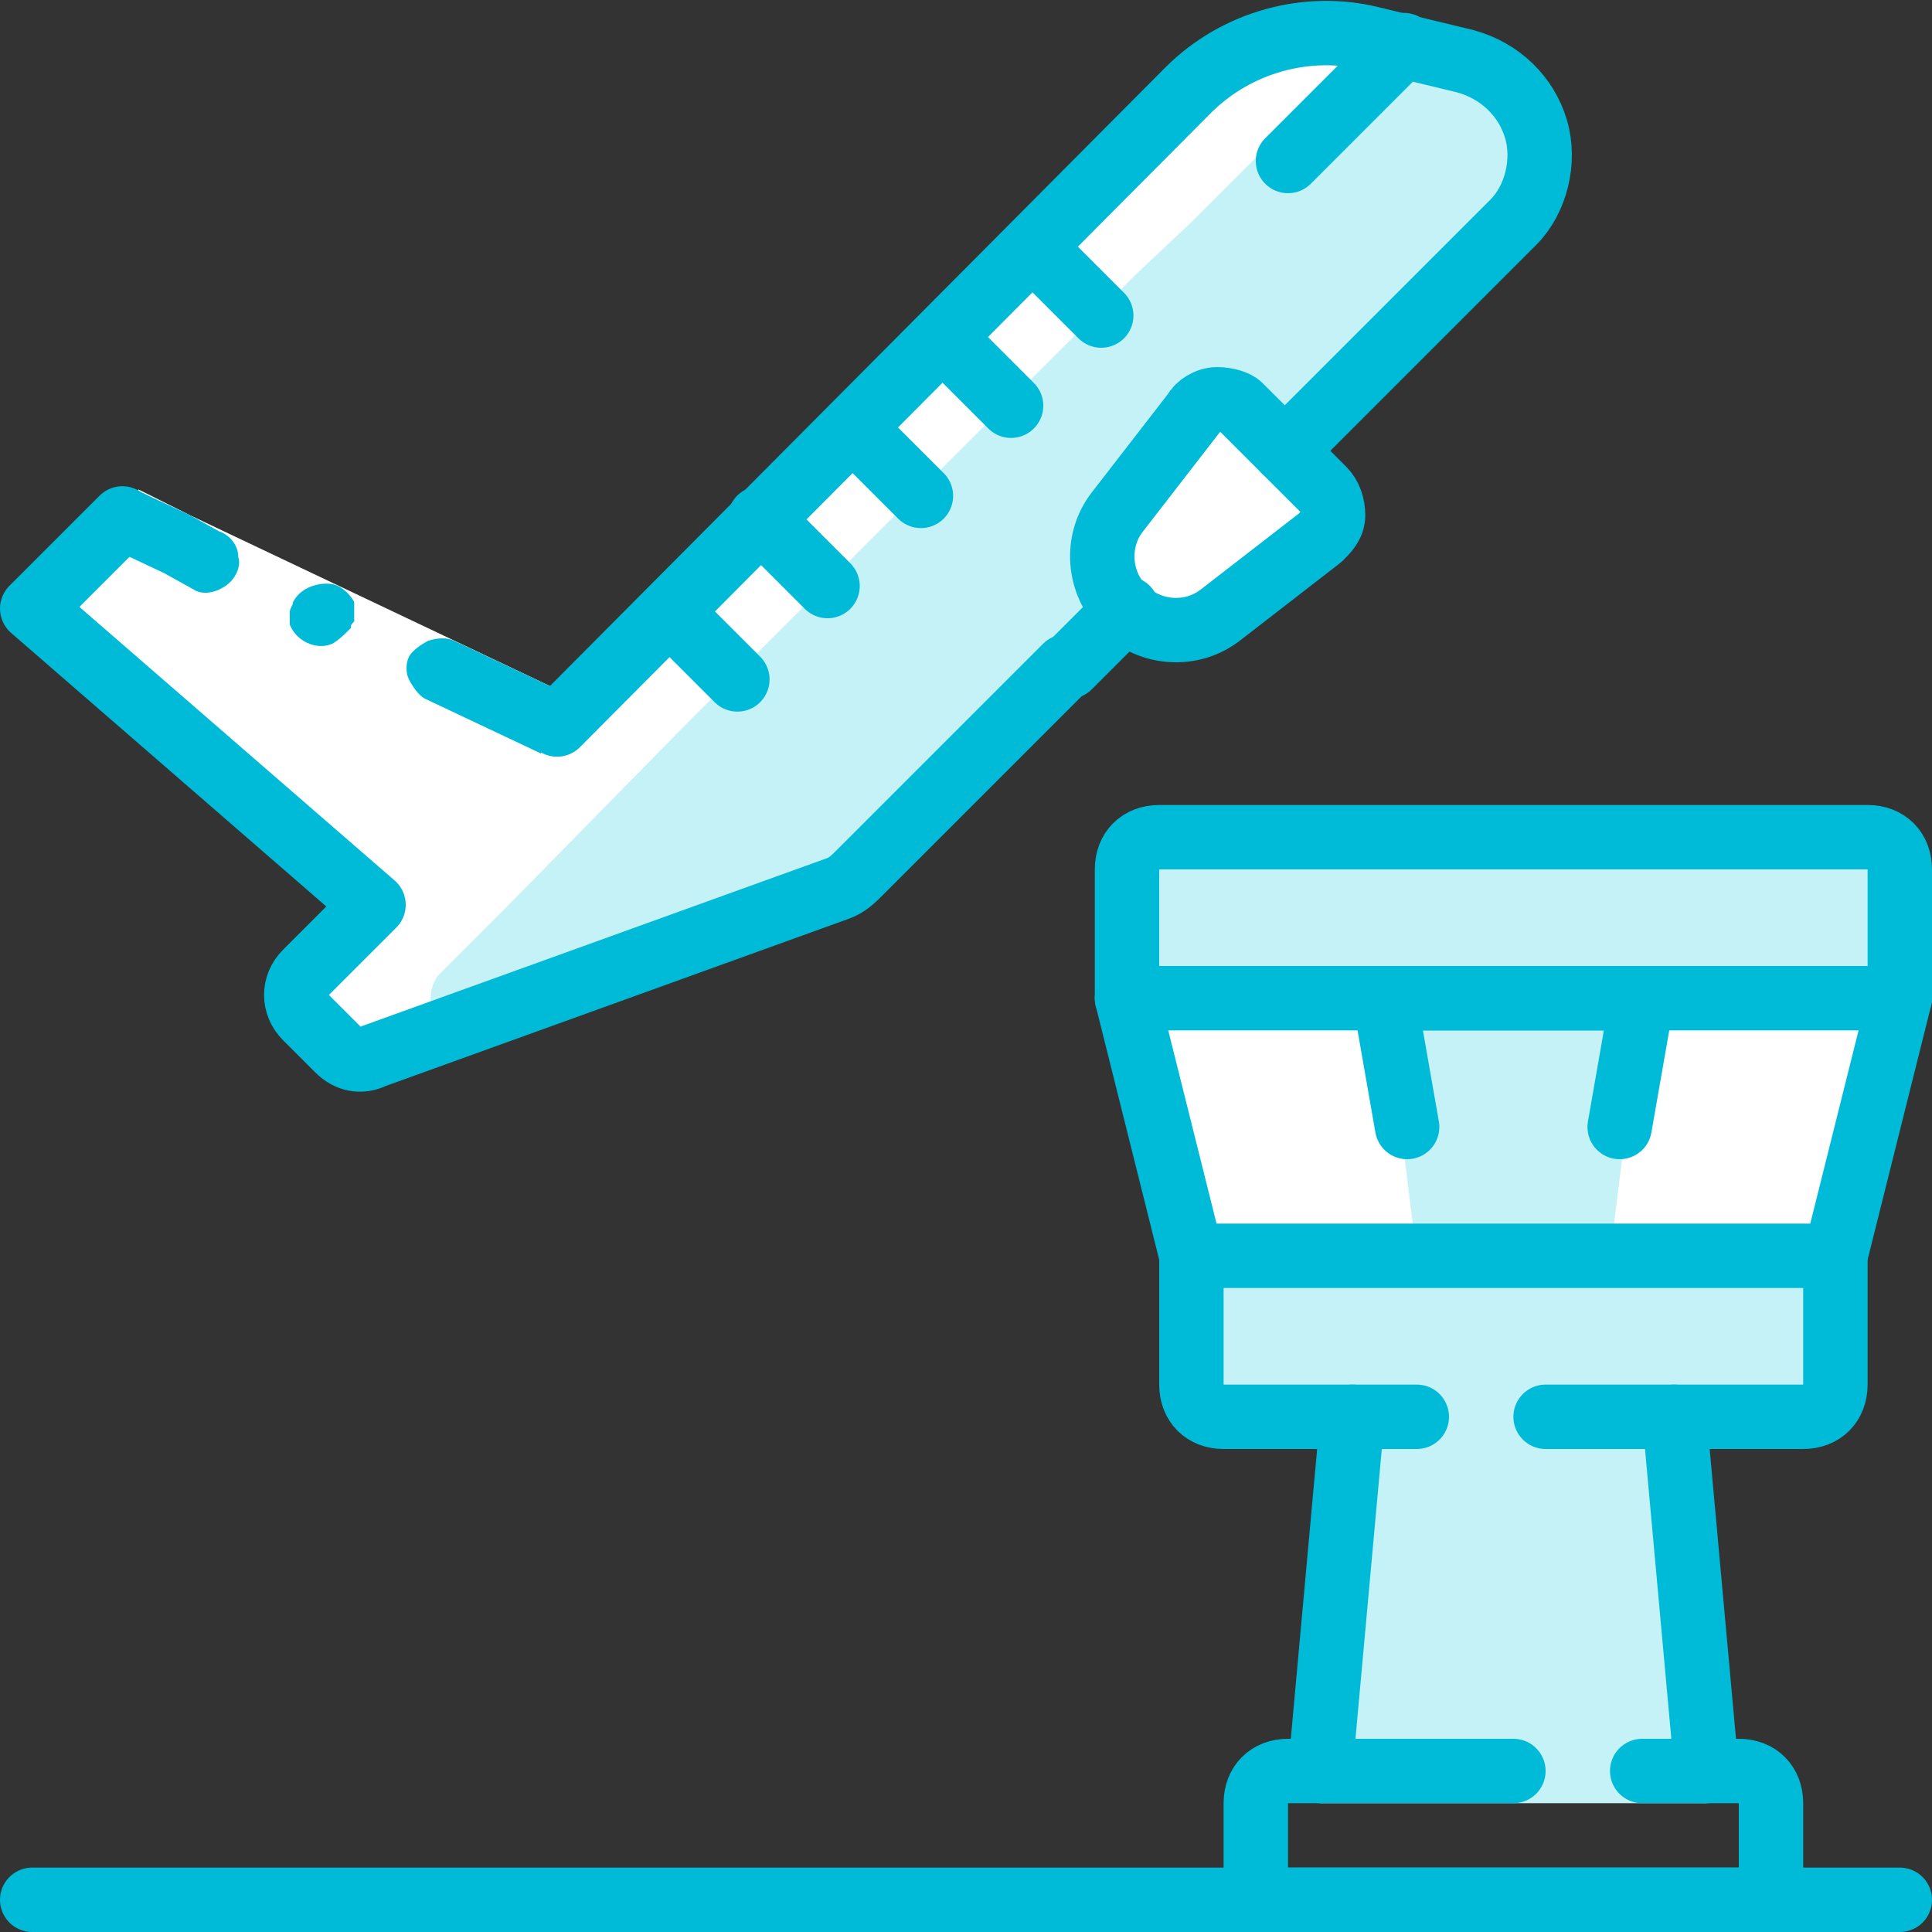
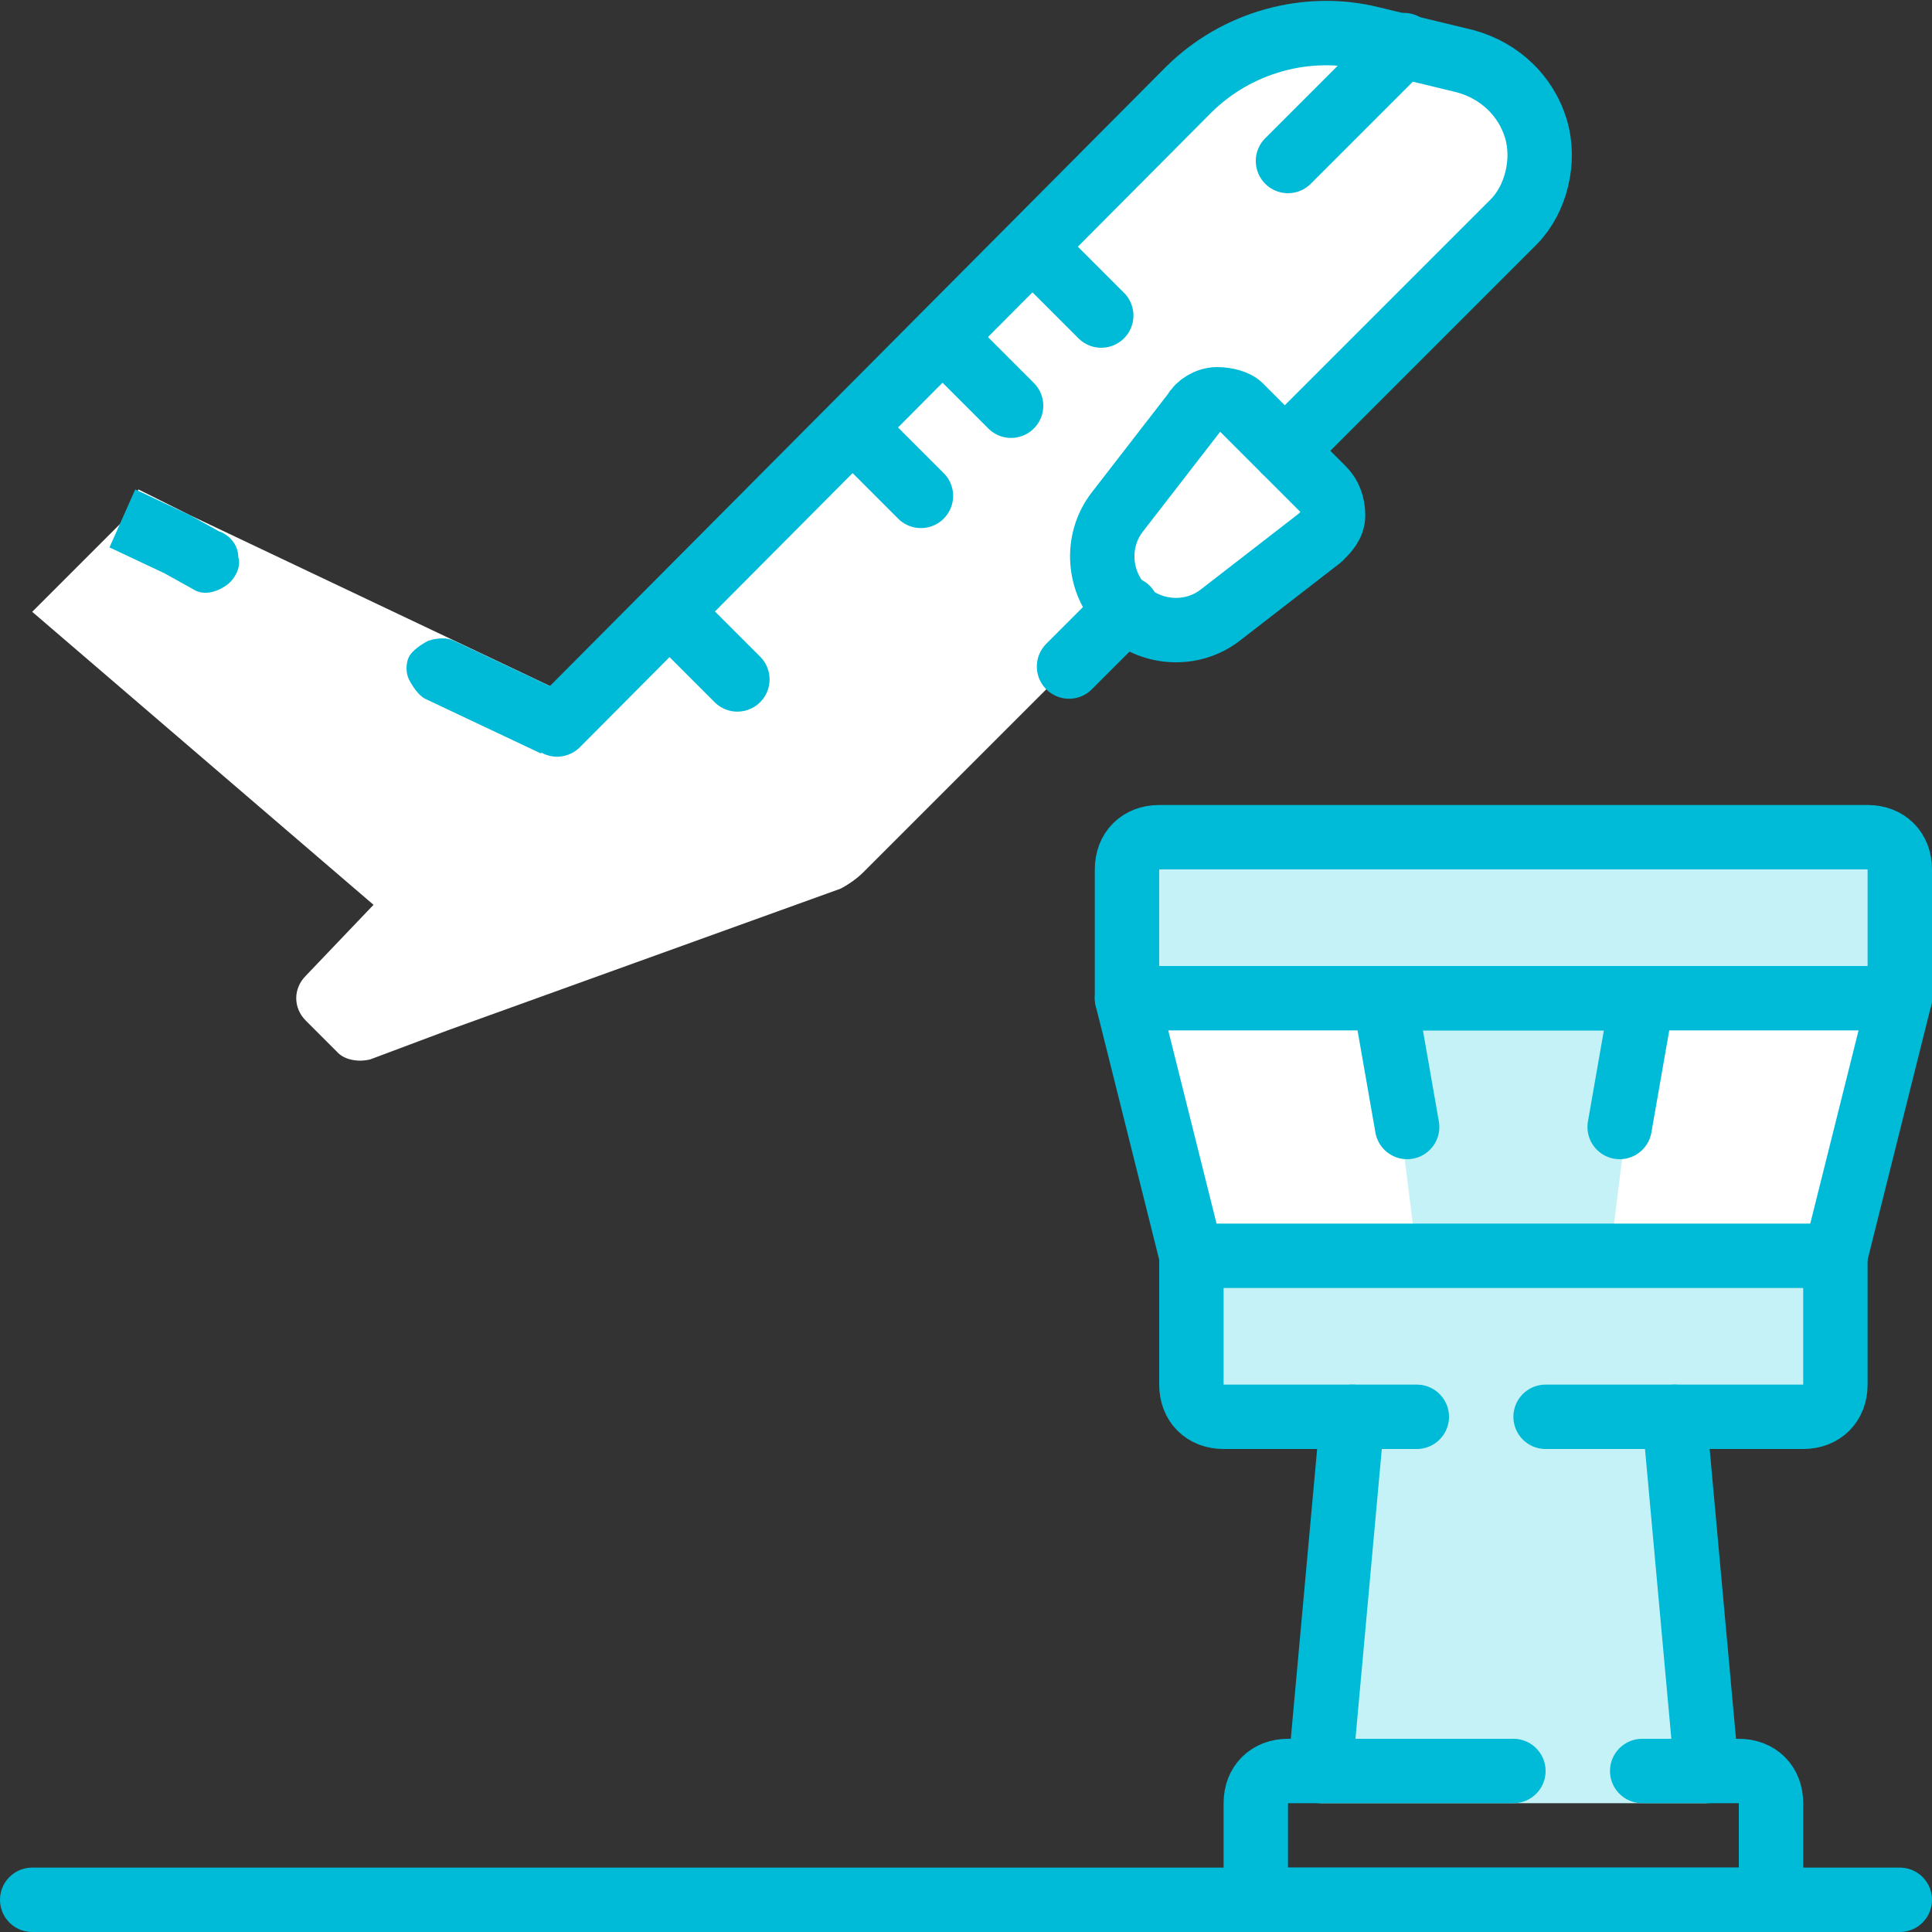
<svg xmlns="http://www.w3.org/2000/svg" version="1.1" id="Layer_1" x="0px" y="0px" viewBox="0 0 60 60" style="enable-background:new 0 0 60 60;" xml:space="preserve">
  <rect x="0" y="0" width="60" height="60" fill="#333333" stroke="none" />
  <style type="text/css">
	.st0{fill:#C5F2F7;}
	.st1{fill:#FFFFFF;}
	.st2{fill:#B0D3F0;}
	.st3{fill:#00BBD7;}
	.st4{fill:none;stroke:#00BBD7;stroke-width:2;stroke-linecap:round;stroke-linejoin:round;}
</style>
  <title>018 - Airport</title>
  <desc>Created with Sketch.</desc>
  <g id="Page-1">
    <g id="_x30_18---Airport-" transform="translate(1, 1)">
      <g id="Icons">
        <polygon id="Shape" class="st0" points="41,42 51,42 52,55 40,55    " />
        <path id="Shape_2_" class="st0" d="M35,25h22c0.6,0,1,0.4,1,1v4l-0.3,1H34.3L34,30v-4C34,25.4,34.4,25,35,25z" />
        <path id="Shape_4_" class="st0" d="M56,37v5c0,0.6-0.4,1-1,1H37c-0.6,0-1-0.4-1-1v-5H56z" />
        <polygon id="Shape_8_" class="st1" points="35,30 34,30 36,38 56,38 58,30    " />
        <polygon id="Shape_9_" class="st0" points="50,30 49,38 43,38 42,30    " />
        <path class="st1" d="M10.6,27.1L10.6,27.1L0,18l2.8-2.8l13.4,6.4l2.8-2.8l1.4-1.4l1.4-1.4l1.4-1.4v0l1.4-1.4l1.4-1.4l1.4-1.4     L29,8.8l1.4-1.4l1.4-1.4L36,1.8c1.4-1.4,3.5-2.1,5.5-1.6c0.1,0,0.1,0,0.2,0l0.7,0.2l1.4,0.3l0.8,0.2c1,0.3,1.9,1.1,2.2,2.1     c0.3,1,0,2.2-0.8,2.9L38.9,13l-6.7,6.7l-6.4,6.4c-0.2,0.2-0.5,0.4-0.7,0.5L12.9,31l-2.4,0.9c-0.4,0.1-0.8,0-1-0.2l-1-1     c-0.4-0.4-0.4-1,0-1.4L10.6,27.1z" />
-         <path id="Shape_12_" class="st0" d="M12.6,29.3l2.1-2.1l5.6-5.7l2.8-2.8l1.4-1.4l1.4-1.4l1.4-1.4v0l1.4-1.4l1.4-1.4l1.4-1.4     l1.4-1.4l1.4-1.4L36,5.9l4.2-4.2c0.6-0.6,1.4-1.1,2.2-1.4l1.4,0.3l0.8,0.2c1,0.3,1.9,1.1,2.2,2.1c0.3,1,0,2.2-0.8,2.9L38.9,13     l-6.7,6.7l-6.4,6.4c-0.2,0.2-0.5,0.4-0.7,0.5L12.9,31l-0.3-0.3C12.3,30.3,12.3,29.7,12.6,29.3z" />
        <path id="Shape_13_" class="st1" d="M36.8,11.4c-0.3,0-0.6,0.2-0.7,0.4l-2.4,3.1c-0.7,0.9-0.6,2.2,0.2,3c0.8,0.8,2.1,0.9,3,0.2     l3.1-2.4c0.2-0.2,0.4-0.4,0.4-0.7c0-0.3-0.1-0.6-0.3-0.8l-2.6-2.6C37.4,11.5,37.1,11.4,36.8,11.4z" />
        <path id="Shape_14_" class="st2" d="M38.3,3.3l3.2-3.2c0.1,0,0.1,0,0.2,0l2.1,0.5l-4,4c-0.4,0.4-1,0.4-1.4,0     C37.9,4.3,37.9,3.7,38.3,3.3z" />
      </g>
      <g id="Outline">
        <polygon id="Shape_18_" class="st1" points="15.8,22.4 4.1,16.8 2.4,16 3.3,14.2 4.9,15 16.7,20.6    " />
        <path id="Shape_19_" class="st3" d="M11.7,20.1c0.1,0.2,0.3,0.5,0.5,0.6l3.6,1.7l0.9-1.8l-3.6-1.7c-0.2-0.1-0.5-0.1-0.8,0     c-0.2,0.1-0.5,0.3-0.6,0.5C11.6,19.6,11.6,19.9,11.7,20.1z" />
        <path id="Shape_20_" class="st3" d="M4.1,16.8L5,17.3c0.3,0.2,0.7,0.1,1-0.1c0.3-0.2,0.5-0.6,0.4-0.9c0-0.4-0.3-0.7-0.6-0.8     L4.9,15l-1.7-0.8L2.4,16L4.1,16.8z" />
-         <path id="Shape_21_" class="st3" d="M9.5,17.2c-0.2-0.1-0.5-0.1-0.8,0c-0.3,0.1-0.5,0.3-0.6,0.5C8.1,17.8,8,17.9,8,18     c0,0.1,0,0.3,0,0.4c0.2,0.5,0.8,0.8,1.3,0.6c0.2-0.1,0.4-0.3,0.6-0.5c0-0.1,0-0.1,0.1-0.2c0-0.1,0-0.1,0-0.2c0-0.1,0-0.1,0-0.2     l0-0.2C9.9,17.5,9.7,17.3,9.5,17.2L9.5,17.2z" />
        <path id="Shape_22_" class="st4" d="M0,58h58" />
        <path id="Shape_23_" class="st4" d="M50,54h3c0.6,0,1,0.4,1,1v3H38v-3c0-0.6,0.4-1,1-1h7" />
        <path id="Shape_24_" class="st4" d="M51,43l1,11" />
        <path id="Shape_25_" class="st4" d="M41,43l-1,11" />
        <path id="Shape_26_" class="st4" d="M43,43h-6c-0.6,0-1-0.4-1-1v-4h20v4c0,0.6-0.4,1-1,1h-8" />
        <polyline id="Shape_27_" class="st4" points="36,38 34,30 58,30 56,38    " />
        <polyline id="Shape_28_" class="st4" points="42.7,34 42,30 50,30 49.3,34    " />
        <path id="Shape_29_" class="st4" d="M34,30v-4c0-0.6,0.4-1,1-1h22c0.6,0,1,0.4,1,1v4" />
        <path id="Shape_30_" class="st4" d="M38.9,13L46,5.9C46.7,5.2,47,4,46.7,3s-1.1-1.8-2.2-2.1l-2.9-0.7c-2-0.5-4.2,0.1-5.7,1.6     L16.3,21.5" />
-         <path id="Shape_31_" class="st4" d="M2.8,15.1L0,17.9l10.6,9.2l-2.1,2.1c-0.4,0.4-0.4,1,0,1.4l1,1c0.3,0.3,0.7,0.4,1.1,0.2     L25,26.6c0.3-0.1,0.5-0.3,0.7-0.5l6.4-6.4" />
        <path id="Shape_32_" class="st4" d="M32.2,19.7l1.8-1.8" />
        <path id="Shape_33_" class="st4" d="M36.8,11.4c-0.3,0-0.6,0.2-0.7,0.4l-2.4,3.1c-0.7,0.9-0.6,2.2,0.2,3c0.8,0.8,2.1,0.9,3,0.2     l3.1-2.4c0.2-0.2,0.4-0.4,0.4-0.7c0-0.3-0.1-0.6-0.3-0.8l-2.6-2.6C37.4,11.5,37.1,11.4,36.8,11.4z" />
        <path id="Shape_34_" class="st4" d="M33.2,8.8l-2.1-2.1" />
        <path id="Shape_35_" class="st4" d="M30.4,11.6l-2.1-2.1" />
        <path id="Shape_36_" class="st4" d="M27.6,14.4l-2.1-2.1" />
-         <path id="Shape_37_" class="st4" d="M24.7,17.2l-2.1-2.1" />
        <path id="Shape_38_" class="st4" d="M21.9,20.1l-2.1-2.1" />
        <path id="Shape_39_" class="st4" d="M42.6,0.4L39,4" />
      </g>
    </g>
  </g>
</svg>